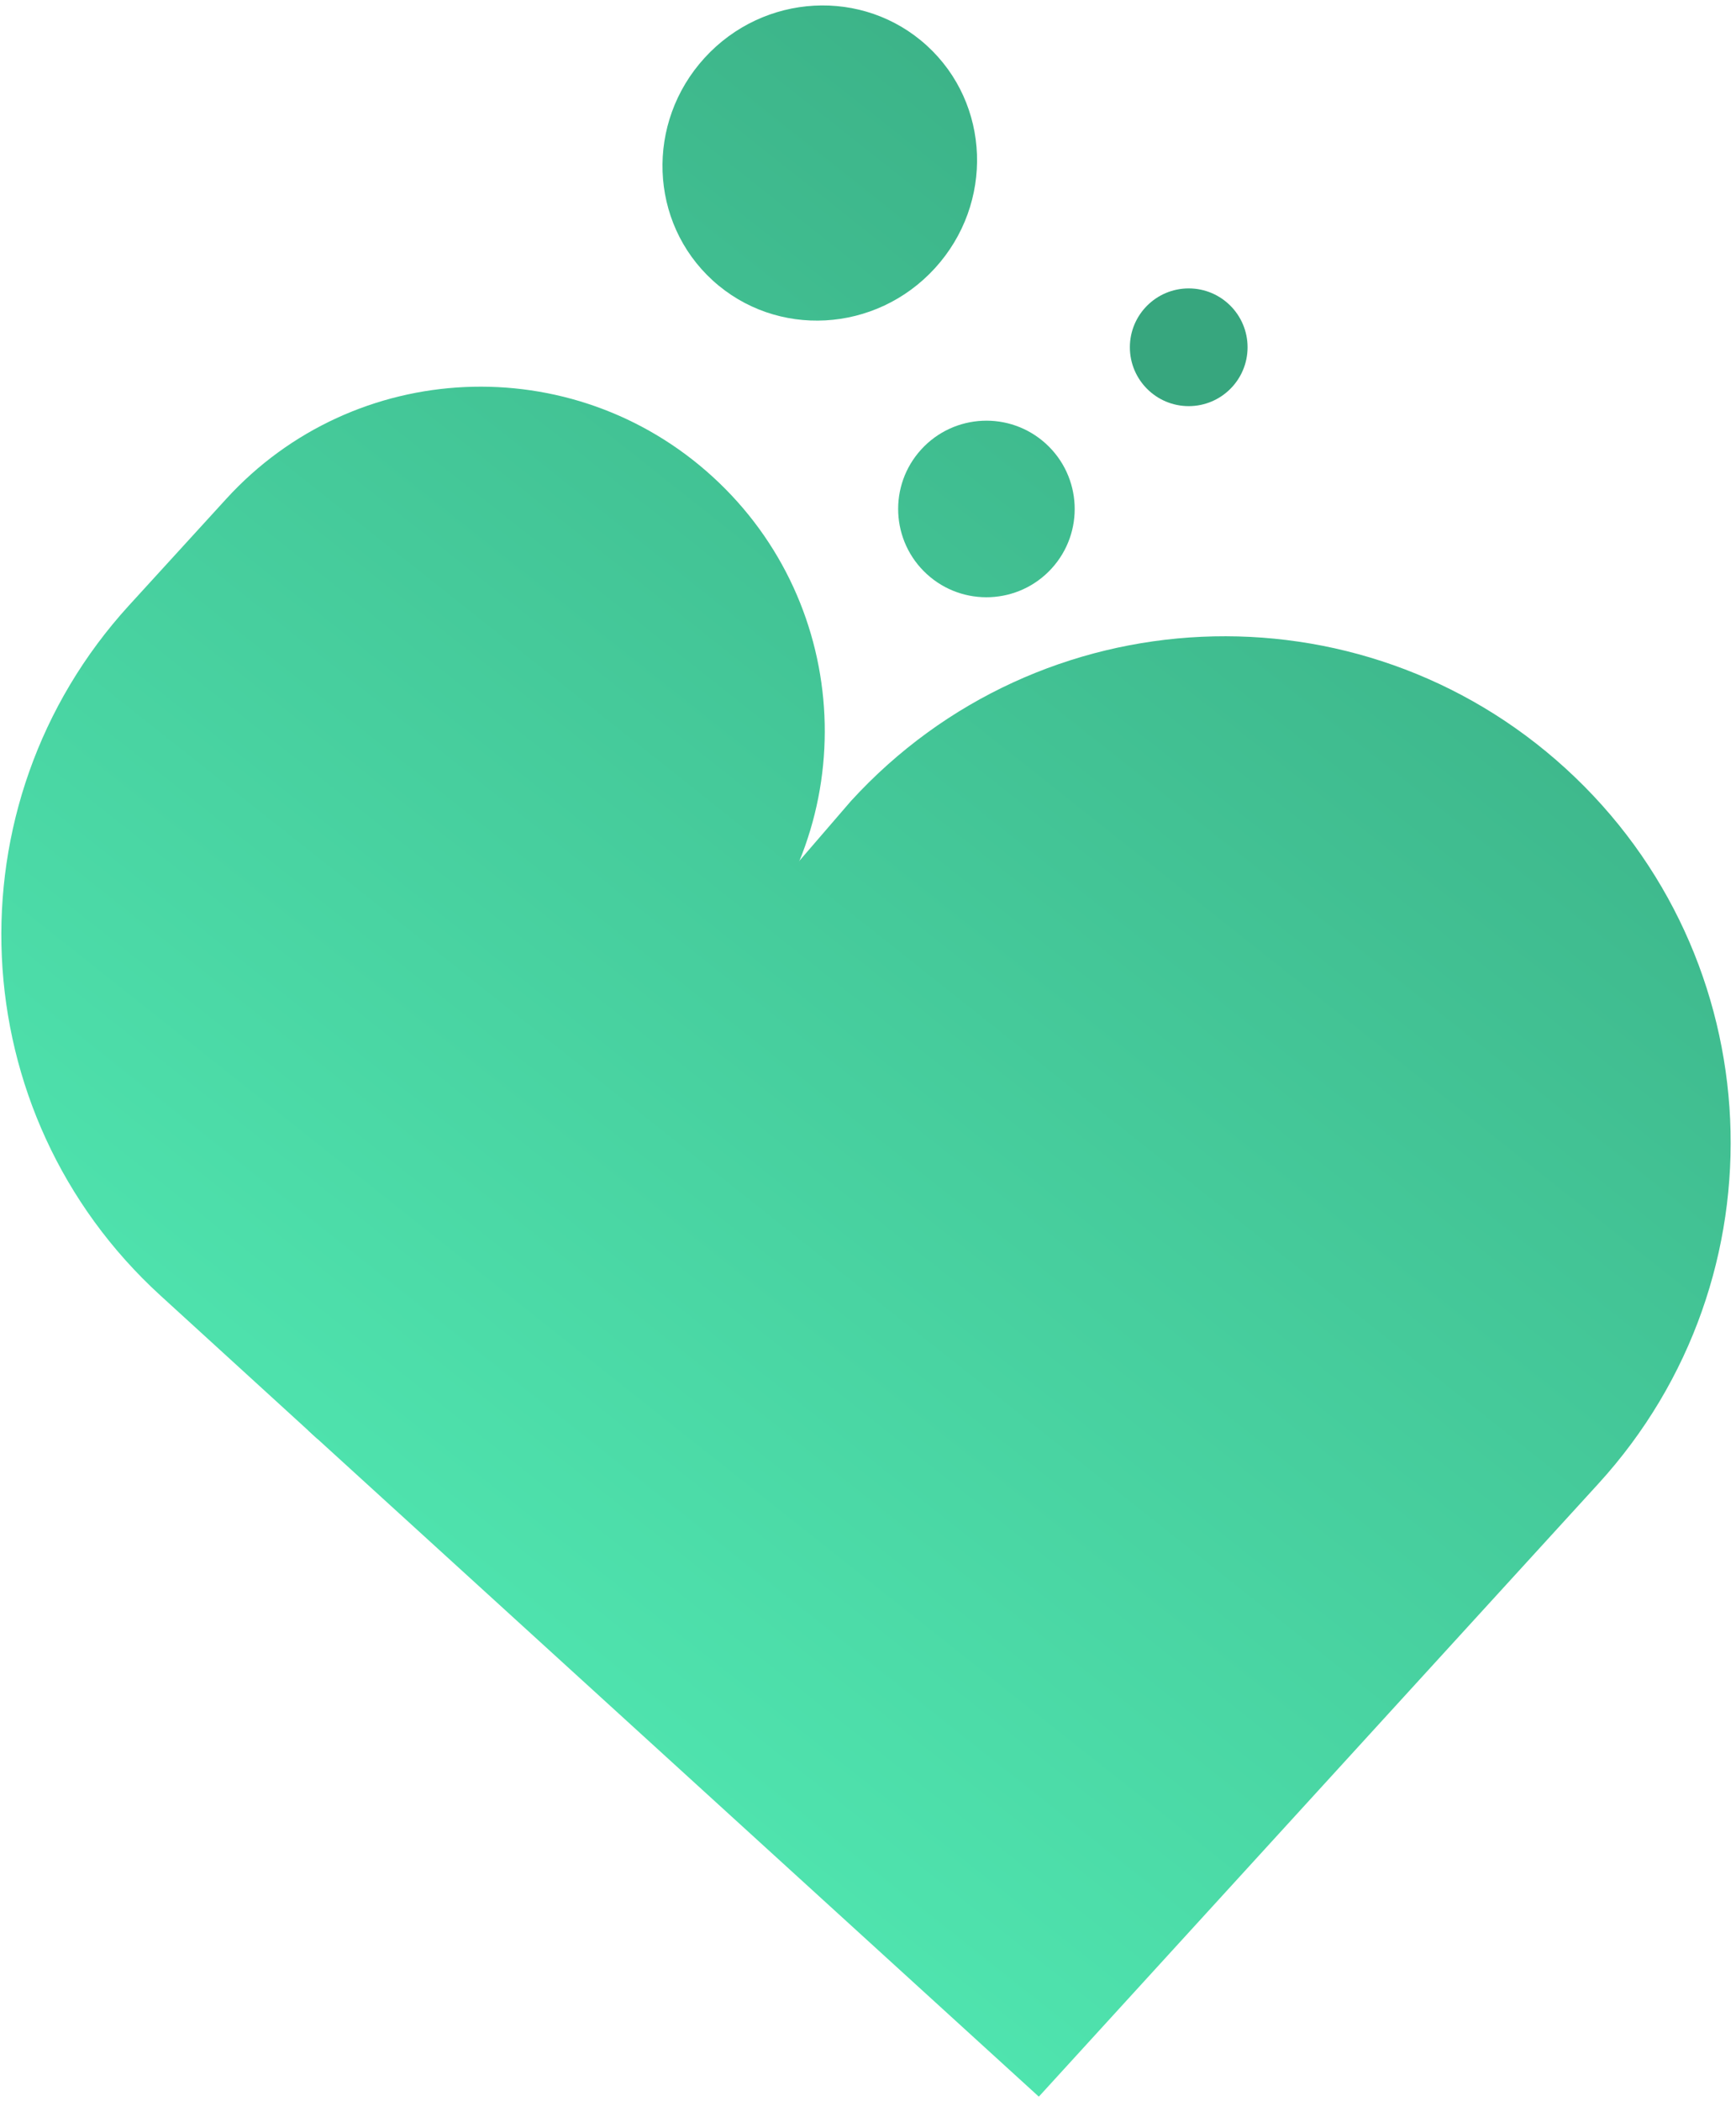
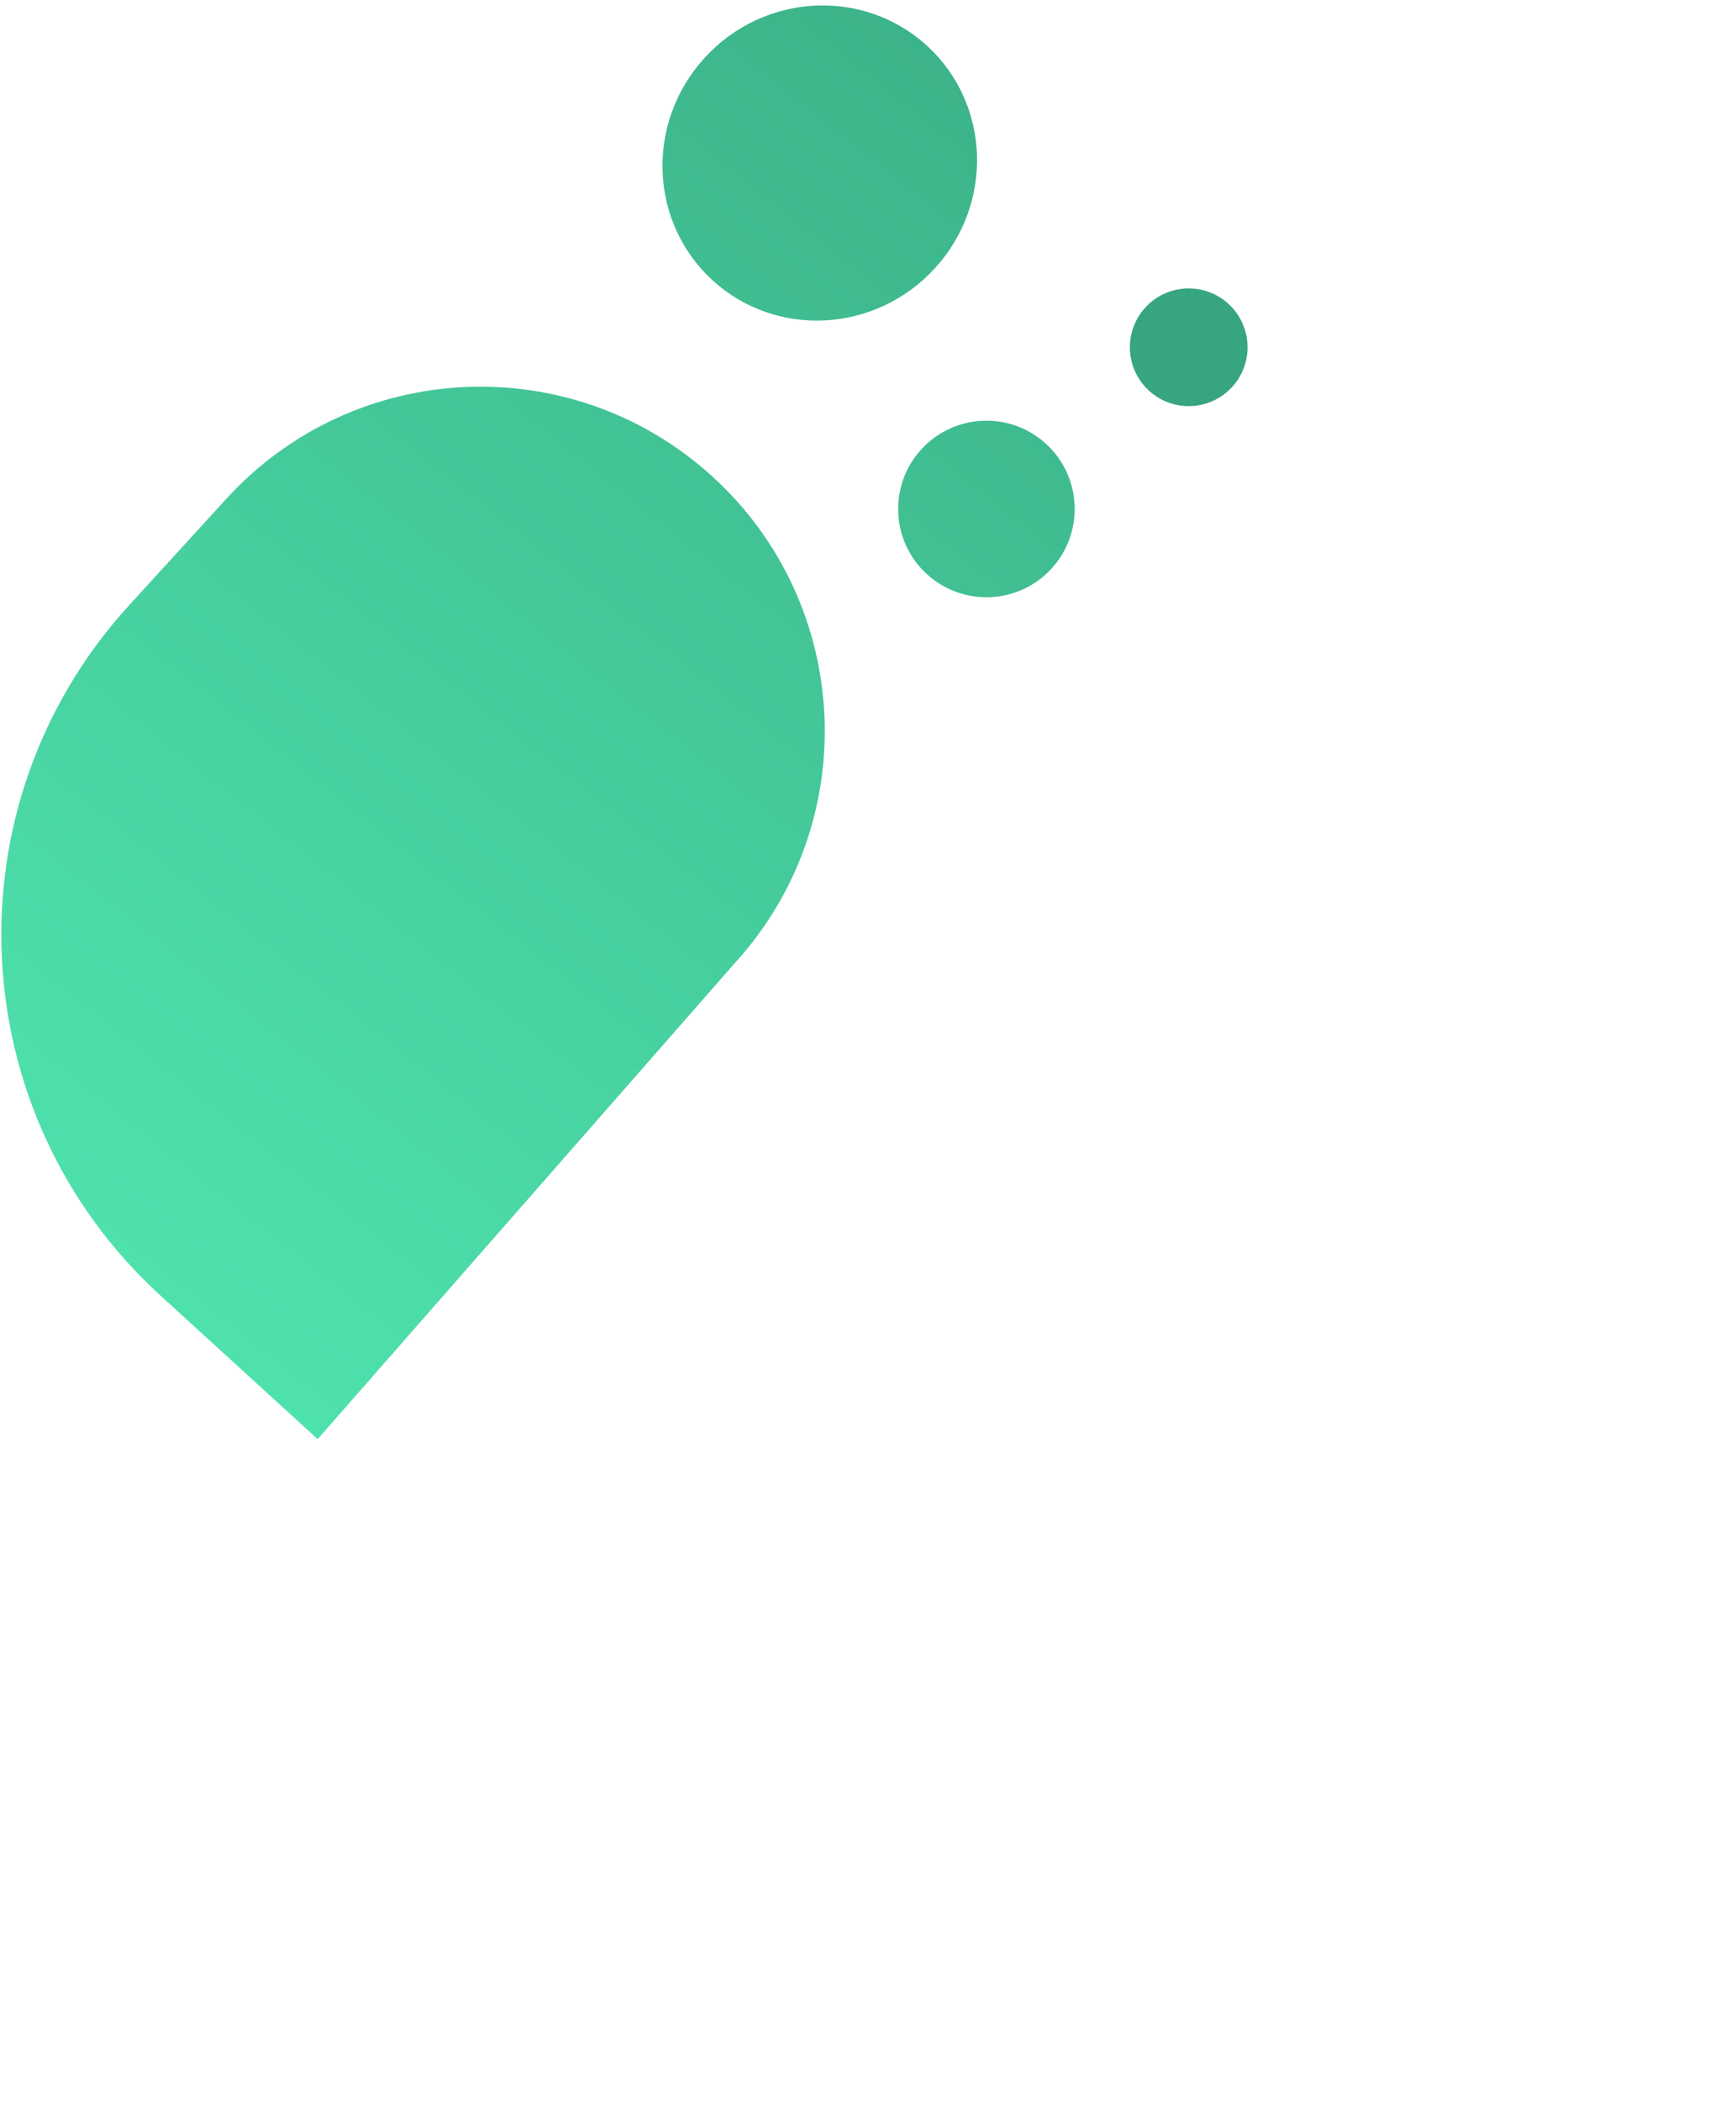
<svg xmlns="http://www.w3.org/2000/svg" width="295" height="357" fill="none">
-   <path fill="url(#a)" d="m52.37 243.027 92.215-106.916c32.026-35.075 86.422-37.547 121.497-5.521 35.075 32.026 37.546 86.422 5.52 121.497l-95.073 104.125-124.16-113.185Z" />
  <path fill="url(#b)" d="M27.261 220.102c-33.851-30.909-36.237-83.408-5.328-117.259l16.52-18.093c21.785-23.859 58.787-25.54 82.646-3.755s25.54 58.787 3.755 82.646L53.984 244.5l-1.615-1.473-25.108-22.925Z" />
  <path fill="url(#c)" d="M157.51 7.76c10.808 9.868 11.419 26.794 1.364 37.806-10.054 11.012-26.967 11.94-37.775 2.07-10.808-9.868-11.419-26.795-1.364-37.807C129.79-1.182 146.702-2.109 157.51 7.76Z" />
  <path fill="url(#d)" d="M177.739 75.395c6.117 5.586 6.548 15.074.963 21.192-5.586 6.117-15.074 6.548-21.192.962s-6.549-15.073-.963-21.19c5.586-6.119 15.074-6.55 21.192-.964Z" />
  <path fill="#37A67E" d="M212 59c0 5.523-4.477 10-10 10s-10-4.477-10-10 4.477-10 10-10 10 4.477 10 10Z" />
  <defs>
    <linearGradient id="a" x1="269.455" x2="-7.413" y1=".924" y2="350.156" gradientUnits="userSpaceOnUse">
      <stop stop-color="#37A67E" />
      <stop offset="1" stop-color="#57F8BE" />
    </linearGradient>
    <linearGradient id="b" x1="269.455" x2="-7.413" y1=".924" y2="350.156" gradientUnits="userSpaceOnUse">
      <stop stop-color="#37A67E" />
      <stop offset="1" stop-color="#57F8BE" />
    </linearGradient>
    <linearGradient id="c" x1="269.455" x2="-7.413" y1=".924" y2="350.156" gradientUnits="userSpaceOnUse">
      <stop stop-color="#37A67E" />
      <stop offset="1" stop-color="#57F8BE" />
    </linearGradient>
    <linearGradient id="d" x1="269.455" x2="-7.413" y1=".924" y2="350.156" gradientUnits="userSpaceOnUse">
      <stop stop-color="#37A67E" />
      <stop offset="1" stop-color="#57F8BE" />
    </linearGradient>
  </defs>
</svg>